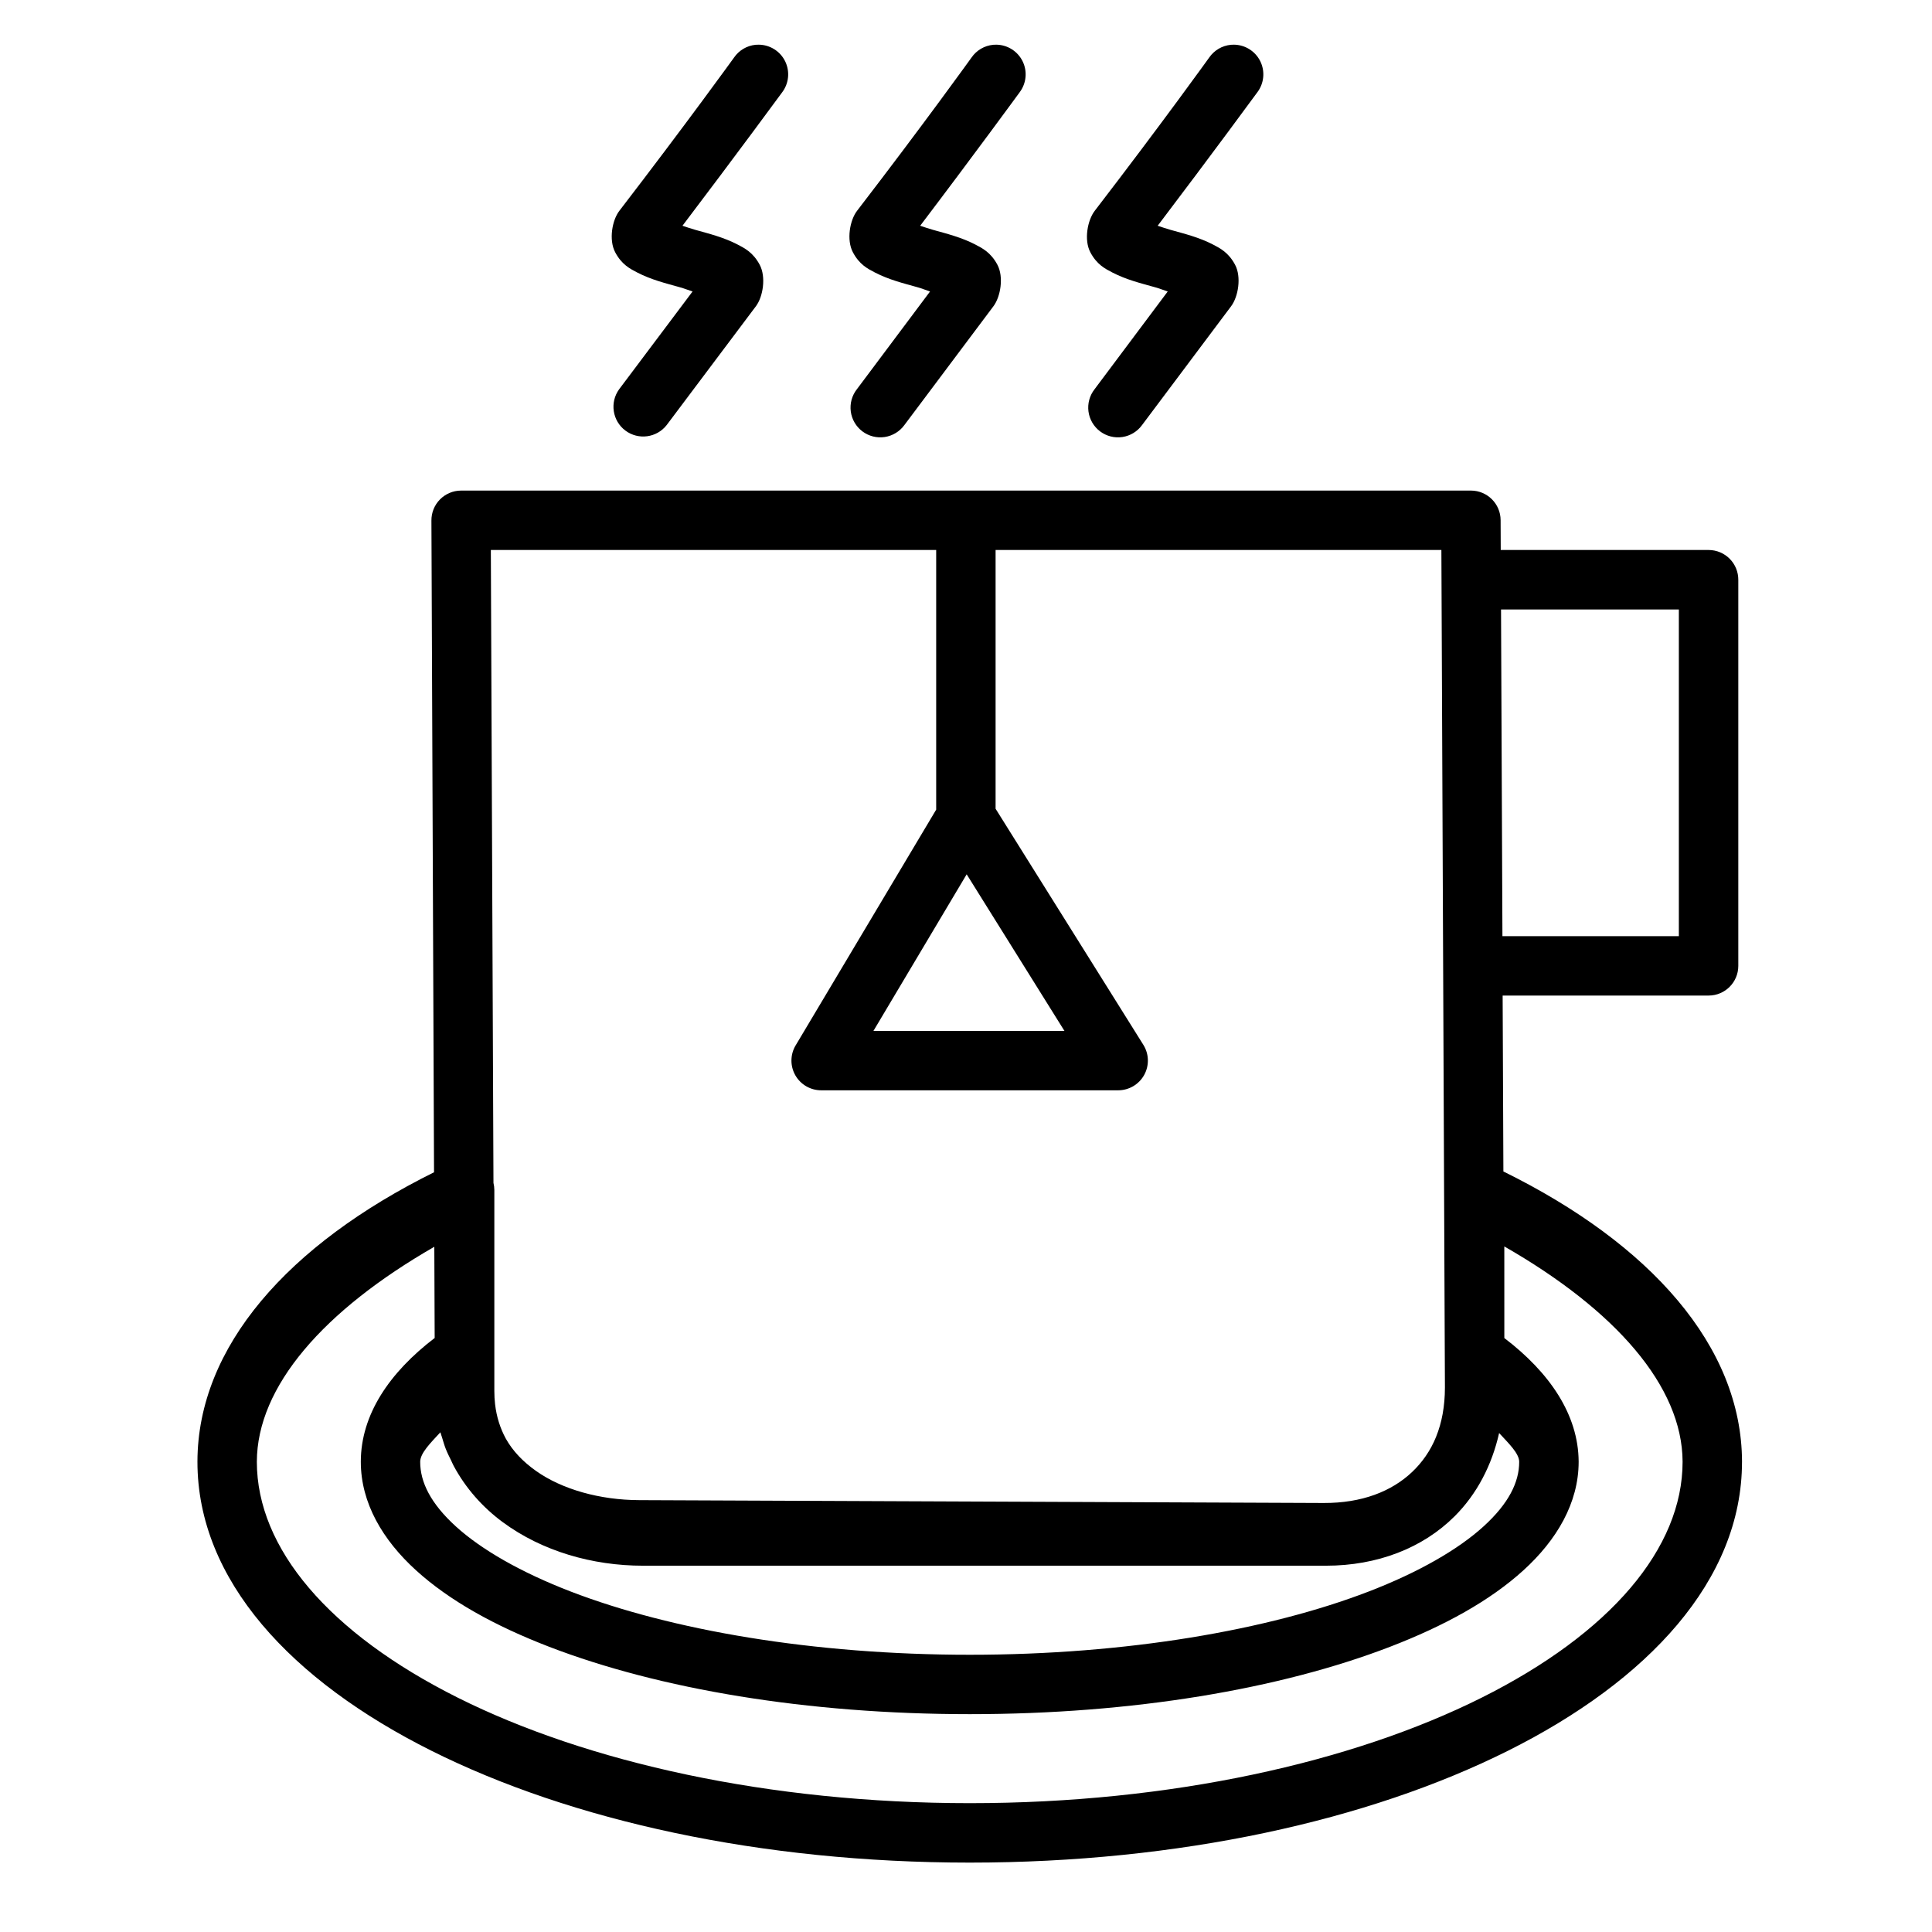
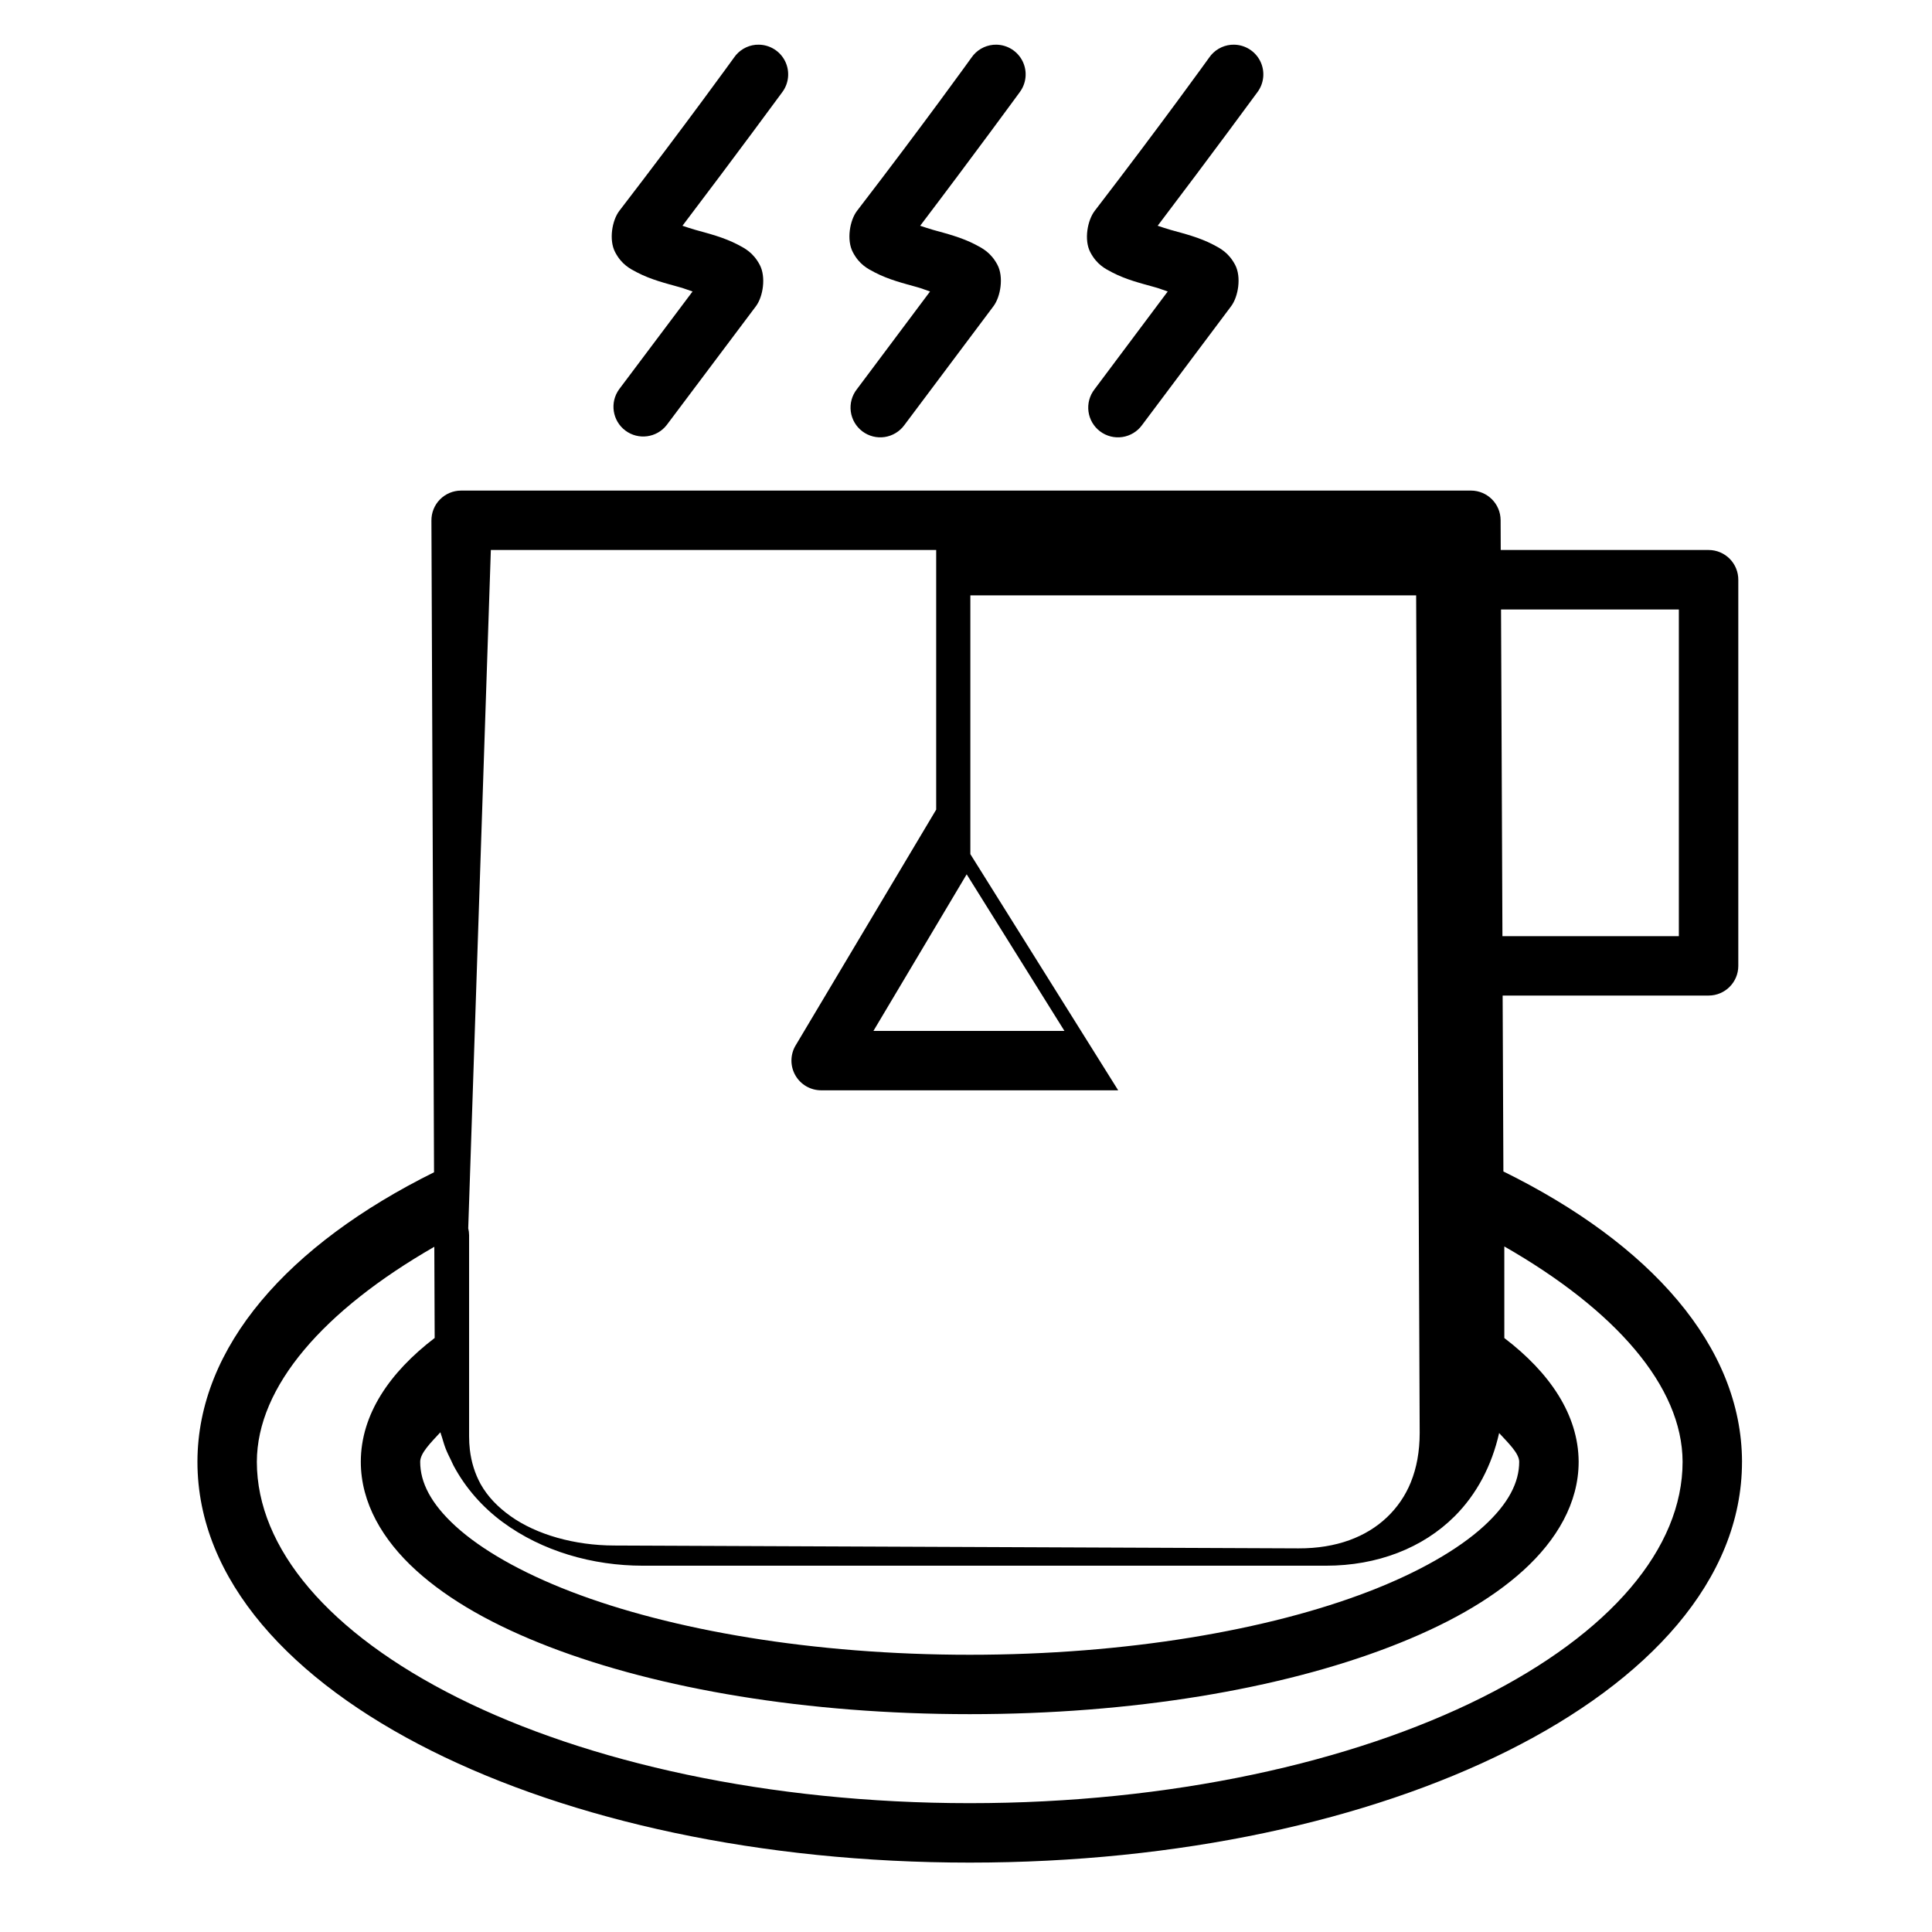
<svg xmlns="http://www.w3.org/2000/svg" fill="#000000" width="800px" height="800px" version="1.1" viewBox="144 144 512 512">
-   <path d="m345.11 155.84c-0.297-0.008-0.594 0.004-0.891 0.031-2.301 0.234-4.383 1.473-5.691 3.379 0 0-12.508 17.352-30.395 40.621-1.914 2.488-2.832 7.707-1.105 10.977 1.723 3.269 3.945 4.383 5.812 5.352 3.731 1.934 7.543 2.863 11.207 3.891 1.559 0.438 2.164 0.73 3.488 1.156l-19.465 25.922c-2.519 3.484-1.785 8.344 1.652 10.93 3.438 2.582 8.312 1.934 10.957-1.457l23.648-31.488c1.895-2.523 2.723-7.758 1-10.992-1.727-3.234-3.941-4.363-5.812-5.336-3.738-1.941-7.555-2.879-11.223-3.906-1.523-0.426-2.125-0.68-3.43-1.094 14.148-18.645 26.445-35.395 26.445-35.395l-0.004 0.004c1.777-2.371 2.07-5.539 0.766-8.199-1.309-2.656-4-4.356-6.961-4.394zm62.914 0c-0.27-0.004-0.543 0.004-0.812 0.031-2.324 0.219-4.43 1.457-5.75 3.379 0 0-12.449 17.352-30.336 40.621-1.914 2.488-2.832 7.707-1.105 10.977 1.723 3.269 3.945 4.383 5.812 5.352 3.731 1.934 7.543 2.863 11.207 3.891 1.535 0.43 2.117 0.738 3.43 1.156l-19.402 25.922h-0.004c-1.301 1.668-1.875 3.789-1.598 5.887 0.281 2.098 1.391 3.996 3.082 5.266s3.82 1.809 5.914 1.492c2.09-0.316 3.969-1.461 5.211-3.172l23.602-31.488c1.895-2.523 2.769-7.758 1.047-10.992-1.727-3.234-3.941-4.363-5.812-5.336-3.738-1.941-7.555-2.879-11.223-3.906-1.523-0.426-2.125-0.68-3.43-1.094 14.148-18.641 26.383-35.395 26.383-35.395l-0.004 0.004c1.777-2.375 2.074-5.547 0.762-8.203-1.312-2.66-4.008-4.356-6.973-4.391zm62.992 0c-0.273-0.004-0.543 0.004-0.816 0.031-2.32 0.219-4.43 1.457-5.75 3.379 0 0-12.449 17.352-30.336 40.621-1.914 2.488-2.891 7.707-1.168 10.977 1.723 3.269 3.945 4.383 5.812 5.352 3.731 1.934 7.559 2.863 11.223 3.891 1.551 0.434 2.156 0.734 3.477 1.156l-19.402 25.922c-1.301 1.668-1.875 3.789-1.598 5.887 0.277 2.098 1.391 3.996 3.082 5.266 1.691 1.27 3.82 1.809 5.914 1.492 2.09-0.316 3.969-1.461 5.207-3.172l23.602-31.488c1.895-2.523 2.769-7.758 1.047-10.992-1.727-3.234-3.941-4.363-5.812-5.336-3.738-1.941-7.602-2.879-11.27-3.906-1.531-0.43-2.121-0.68-3.43-1.094 14.168-18.664 26.43-35.395 26.43-35.395v0.004c1.777-2.375 2.07-5.547 0.762-8.203-1.312-2.66-4.008-4.356-6.973-4.391zm-204.84 118.17c-2.102 0.008-4.109 0.855-5.582 2.348-1.473 1.496-2.285 3.519-2.262 5.617l0.691 172.69c-38.676 19.191-62.629 46.238-62.699 76.66v0.059c0 31.426 24.961 58.059 62.008 76.582 37.047 18.523 87.258 29.645 142.66 29.645 55.41 0 105.6-11.121 142.65-29.645 37.047-18.523 62.008-45.156 62.008-76.582h0.004v-0.059c-0.102-30.547-24.266-57.68-63.238-76.875l-0.199-46.617h54.613c4.32-0.016 7.824-3.516 7.84-7.84v-102.32c0.012-2.094-0.809-4.102-2.277-5.586-1.473-1.484-3.473-2.324-5.562-2.332h-55.121l-0.031-7.902v-0.004c-0.016-4.32-3.516-7.824-7.84-7.84zm7.902 15.746h118.02v68.805l-37.238 62.469-0.004-0.004c-1.457 2.441-1.488 5.477-0.082 7.945 1.41 2.469 4.039 3.984 6.879 3.973h78.676c2.856-0.004 5.488-1.551 6.879-4.047 1.387-2.496 1.316-5.551-0.191-7.977l-39.176-62.59v-68.574h118.14l0.938 221.94c0 2.496-0.207 4.809-0.598 6.981v0.016c-0.395 2.164-0.973 4.172-1.723 6.027v0.016c-1.5 3.711-3.688 6.816-6.394 9.379-5.422 5.129-13.277 8.234-23.418 8.195l-181.36-0.754c-10.461-0.031-20.52-2.859-27.43-7.781-3.391-2.414-6.086-5.195-7.965-8.547-1.465-2.703-2.434-5.707-2.828-9.07v-0.016c-0.133-1.133-0.199-2.305-0.199-3.519v-0.004-0.059-53.227c-0.004-0.625-0.082-1.242-0.23-1.848zm267.71 15.758h47.125v86.578h-46.754zm-141.61 70.188 25.906 41.496h-50.613zm142.48 98.617c29.434 16.863 47.184 37.043 47.246 57.07 0 22.918-19.109 45.441-53.289 62.531-34.18 17.09-82.344 27.938-135.62 27.938s-101.46-10.848-135.64-27.938c-34.18-17.09-53.289-39.613-53.289-62.531 0.047-19.988 17.727-40.133 47.031-56.98l0.094 24.168c-12.027 9.188-19.539 20.316-19.574 32.75v0.059c0 10.918 5.812 20.742 14.637 28.766 8.824 8.023 20.816 14.695 35.332 20.281 29.031 11.164 68.199 17.836 111.41 17.836 43.207 0 82.301-6.668 111.33-17.836 14.516-5.582 26.57-12.258 35.395-20.281 8.824-8.023 14.637-17.852 14.637-28.766v-0.059c-0.078-12.418-7.656-23.559-19.695-32.734zm-281.95 49.246c0.129 0.48 0.301 0.93 0.445 1.398 0.309 1.004 0.59 2.019 0.969 2.984 0.414 1.055 0.922 2.055 1.414 3.059 0.234 0.473 0.426 0.969 0.676 1.43 3.184 5.953 7.699 11.02 12.992 14.93 10.477 7.738 23.84 11.562 37.191 11.562h181.01c13.559 0 25.641-4.652 34.117-13.129 5.856-5.856 9.828-13.445 11.762-22.031 2.438 2.664 5.305 5.356 5.32 7.625 0 5.387-2.758 11.039-9.473 17.145-6.711 6.102-17.195 12.148-30.457 17.25-26.527 10.203-64.117 16.742-105.69 16.742-41.57 0-79.176-6.539-105.7-16.742-13.262-5.102-23.746-11.148-30.457-17.25-6.711-6.102-9.473-11.758-9.473-17.145 0.008-2.336 2.832-5.086 5.352-7.824z" />
+   <path d="m345.11 155.84c-0.297-0.008-0.594 0.004-0.891 0.031-2.301 0.234-4.383 1.473-5.691 3.379 0 0-12.508 17.352-30.395 40.621-1.914 2.488-2.832 7.707-1.105 10.977 1.723 3.269 3.945 4.383 5.812 5.352 3.731 1.934 7.543 2.863 11.207 3.891 1.559 0.438 2.164 0.73 3.488 1.156l-19.465 25.922c-2.519 3.484-1.785 8.344 1.652 10.93 3.438 2.582 8.312 1.934 10.957-1.457l23.648-31.488c1.895-2.523 2.723-7.758 1-10.992-1.727-3.234-3.941-4.363-5.812-5.336-3.738-1.941-7.555-2.879-11.223-3.906-1.523-0.426-2.125-0.68-3.43-1.094 14.148-18.645 26.445-35.395 26.445-35.395l-0.004 0.004c1.777-2.371 2.07-5.539 0.766-8.199-1.309-2.656-4-4.356-6.961-4.394zm62.914 0c-0.27-0.004-0.543 0.004-0.812 0.031-2.324 0.219-4.43 1.457-5.75 3.379 0 0-12.449 17.352-30.336 40.621-1.914 2.488-2.832 7.707-1.105 10.977 1.723 3.269 3.945 4.383 5.812 5.352 3.731 1.934 7.543 2.863 11.207 3.891 1.535 0.43 2.117 0.738 3.43 1.156l-19.402 25.922h-0.004c-1.301 1.668-1.875 3.789-1.598 5.887 0.281 2.098 1.391 3.996 3.082 5.266s3.82 1.809 5.914 1.492c2.09-0.316 3.969-1.461 5.211-3.172l23.602-31.488c1.895-2.523 2.769-7.758 1.047-10.992-1.727-3.234-3.941-4.363-5.812-5.336-3.738-1.941-7.555-2.879-11.223-3.906-1.523-0.426-2.125-0.68-3.43-1.094 14.148-18.641 26.383-35.395 26.383-35.395l-0.004 0.004c1.777-2.375 2.074-5.547 0.762-8.203-1.312-2.66-4.008-4.356-6.973-4.391zm62.992 0c-0.273-0.004-0.543 0.004-0.816 0.031-2.32 0.219-4.43 1.457-5.75 3.379 0 0-12.449 17.352-30.336 40.621-1.914 2.488-2.891 7.707-1.168 10.977 1.723 3.269 3.945 4.383 5.812 5.352 3.731 1.934 7.559 2.863 11.223 3.891 1.551 0.434 2.156 0.734 3.477 1.156l-19.402 25.922c-1.301 1.668-1.875 3.789-1.598 5.887 0.277 2.098 1.391 3.996 3.082 5.266 1.691 1.27 3.82 1.809 5.914 1.492 2.09-0.316 3.969-1.461 5.207-3.172l23.602-31.488c1.895-2.523 2.769-7.758 1.047-10.992-1.727-3.234-3.941-4.363-5.812-5.336-3.738-1.941-7.602-2.879-11.27-3.906-1.531-0.43-2.121-0.68-3.43-1.094 14.168-18.664 26.43-35.395 26.43-35.395v0.004c1.777-2.375 2.07-5.547 0.762-8.203-1.312-2.66-4.008-4.356-6.973-4.391zm-204.84 118.17c-2.102 0.008-4.109 0.855-5.582 2.348-1.473 1.496-2.285 3.519-2.262 5.617l0.691 172.69c-38.676 19.191-62.629 46.238-62.699 76.66v0.059c0 31.426 24.961 58.059 62.008 76.582 37.047 18.523 87.258 29.645 142.66 29.645 55.41 0 105.6-11.121 142.65-29.645 37.047-18.523 62.008-45.156 62.008-76.582h0.004v-0.059c-0.102-30.547-24.266-57.68-63.238-76.875l-0.199-46.617h54.613c4.32-0.016 7.824-3.516 7.84-7.84v-102.32c0.012-2.094-0.809-4.102-2.277-5.586-1.473-1.484-3.473-2.324-5.562-2.332h-55.121l-0.031-7.902v-0.004c-0.016-4.32-3.516-7.824-7.84-7.84zm7.902 15.746h118.02v68.805l-37.238 62.469-0.004-0.004c-1.457 2.441-1.488 5.477-0.082 7.945 1.41 2.469 4.039 3.984 6.879 3.973h78.676l-39.176-62.59v-68.574h118.14l0.938 221.94c0 2.496-0.207 4.809-0.598 6.981v0.016c-0.395 2.164-0.973 4.172-1.723 6.027v0.016c-1.5 3.711-3.688 6.816-6.394 9.379-5.422 5.129-13.277 8.234-23.418 8.195l-181.36-0.754c-10.461-0.031-20.52-2.859-27.43-7.781-3.391-2.414-6.086-5.195-7.965-8.547-1.465-2.703-2.434-5.707-2.828-9.07v-0.016c-0.133-1.133-0.199-2.305-0.199-3.519v-0.004-0.059-53.227c-0.004-0.625-0.082-1.242-0.23-1.848zm267.71 15.758h47.125v86.578h-46.754zm-141.61 70.188 25.906 41.496h-50.613zm142.48 98.617c29.434 16.863 47.184 37.043 47.246 57.07 0 22.918-19.109 45.441-53.289 62.531-34.18 17.09-82.344 27.938-135.62 27.938s-101.46-10.848-135.64-27.938c-34.18-17.09-53.289-39.613-53.289-62.531 0.047-19.988 17.727-40.133 47.031-56.98l0.094 24.168c-12.027 9.188-19.539 20.316-19.574 32.75v0.059c0 10.918 5.812 20.742 14.637 28.766 8.824 8.023 20.816 14.695 35.332 20.281 29.031 11.164 68.199 17.836 111.41 17.836 43.207 0 82.301-6.668 111.33-17.836 14.516-5.582 26.57-12.258 35.395-20.281 8.824-8.023 14.637-17.852 14.637-28.766v-0.059c-0.078-12.418-7.656-23.559-19.695-32.734zm-281.95 49.246c0.129 0.48 0.301 0.93 0.445 1.398 0.309 1.004 0.59 2.019 0.969 2.984 0.414 1.055 0.922 2.055 1.414 3.059 0.234 0.473 0.426 0.969 0.676 1.43 3.184 5.953 7.699 11.02 12.992 14.93 10.477 7.738 23.84 11.562 37.191 11.562h181.01c13.559 0 25.641-4.652 34.117-13.129 5.856-5.856 9.828-13.445 11.762-22.031 2.438 2.664 5.305 5.356 5.32 7.625 0 5.387-2.758 11.039-9.473 17.145-6.711 6.102-17.195 12.148-30.457 17.25-26.527 10.203-64.117 16.742-105.69 16.742-41.57 0-79.176-6.539-105.7-16.742-13.262-5.102-23.746-11.148-30.457-17.25-6.711-6.102-9.473-11.758-9.473-17.145 0.008-2.336 2.832-5.086 5.352-7.824z" />
</svg>